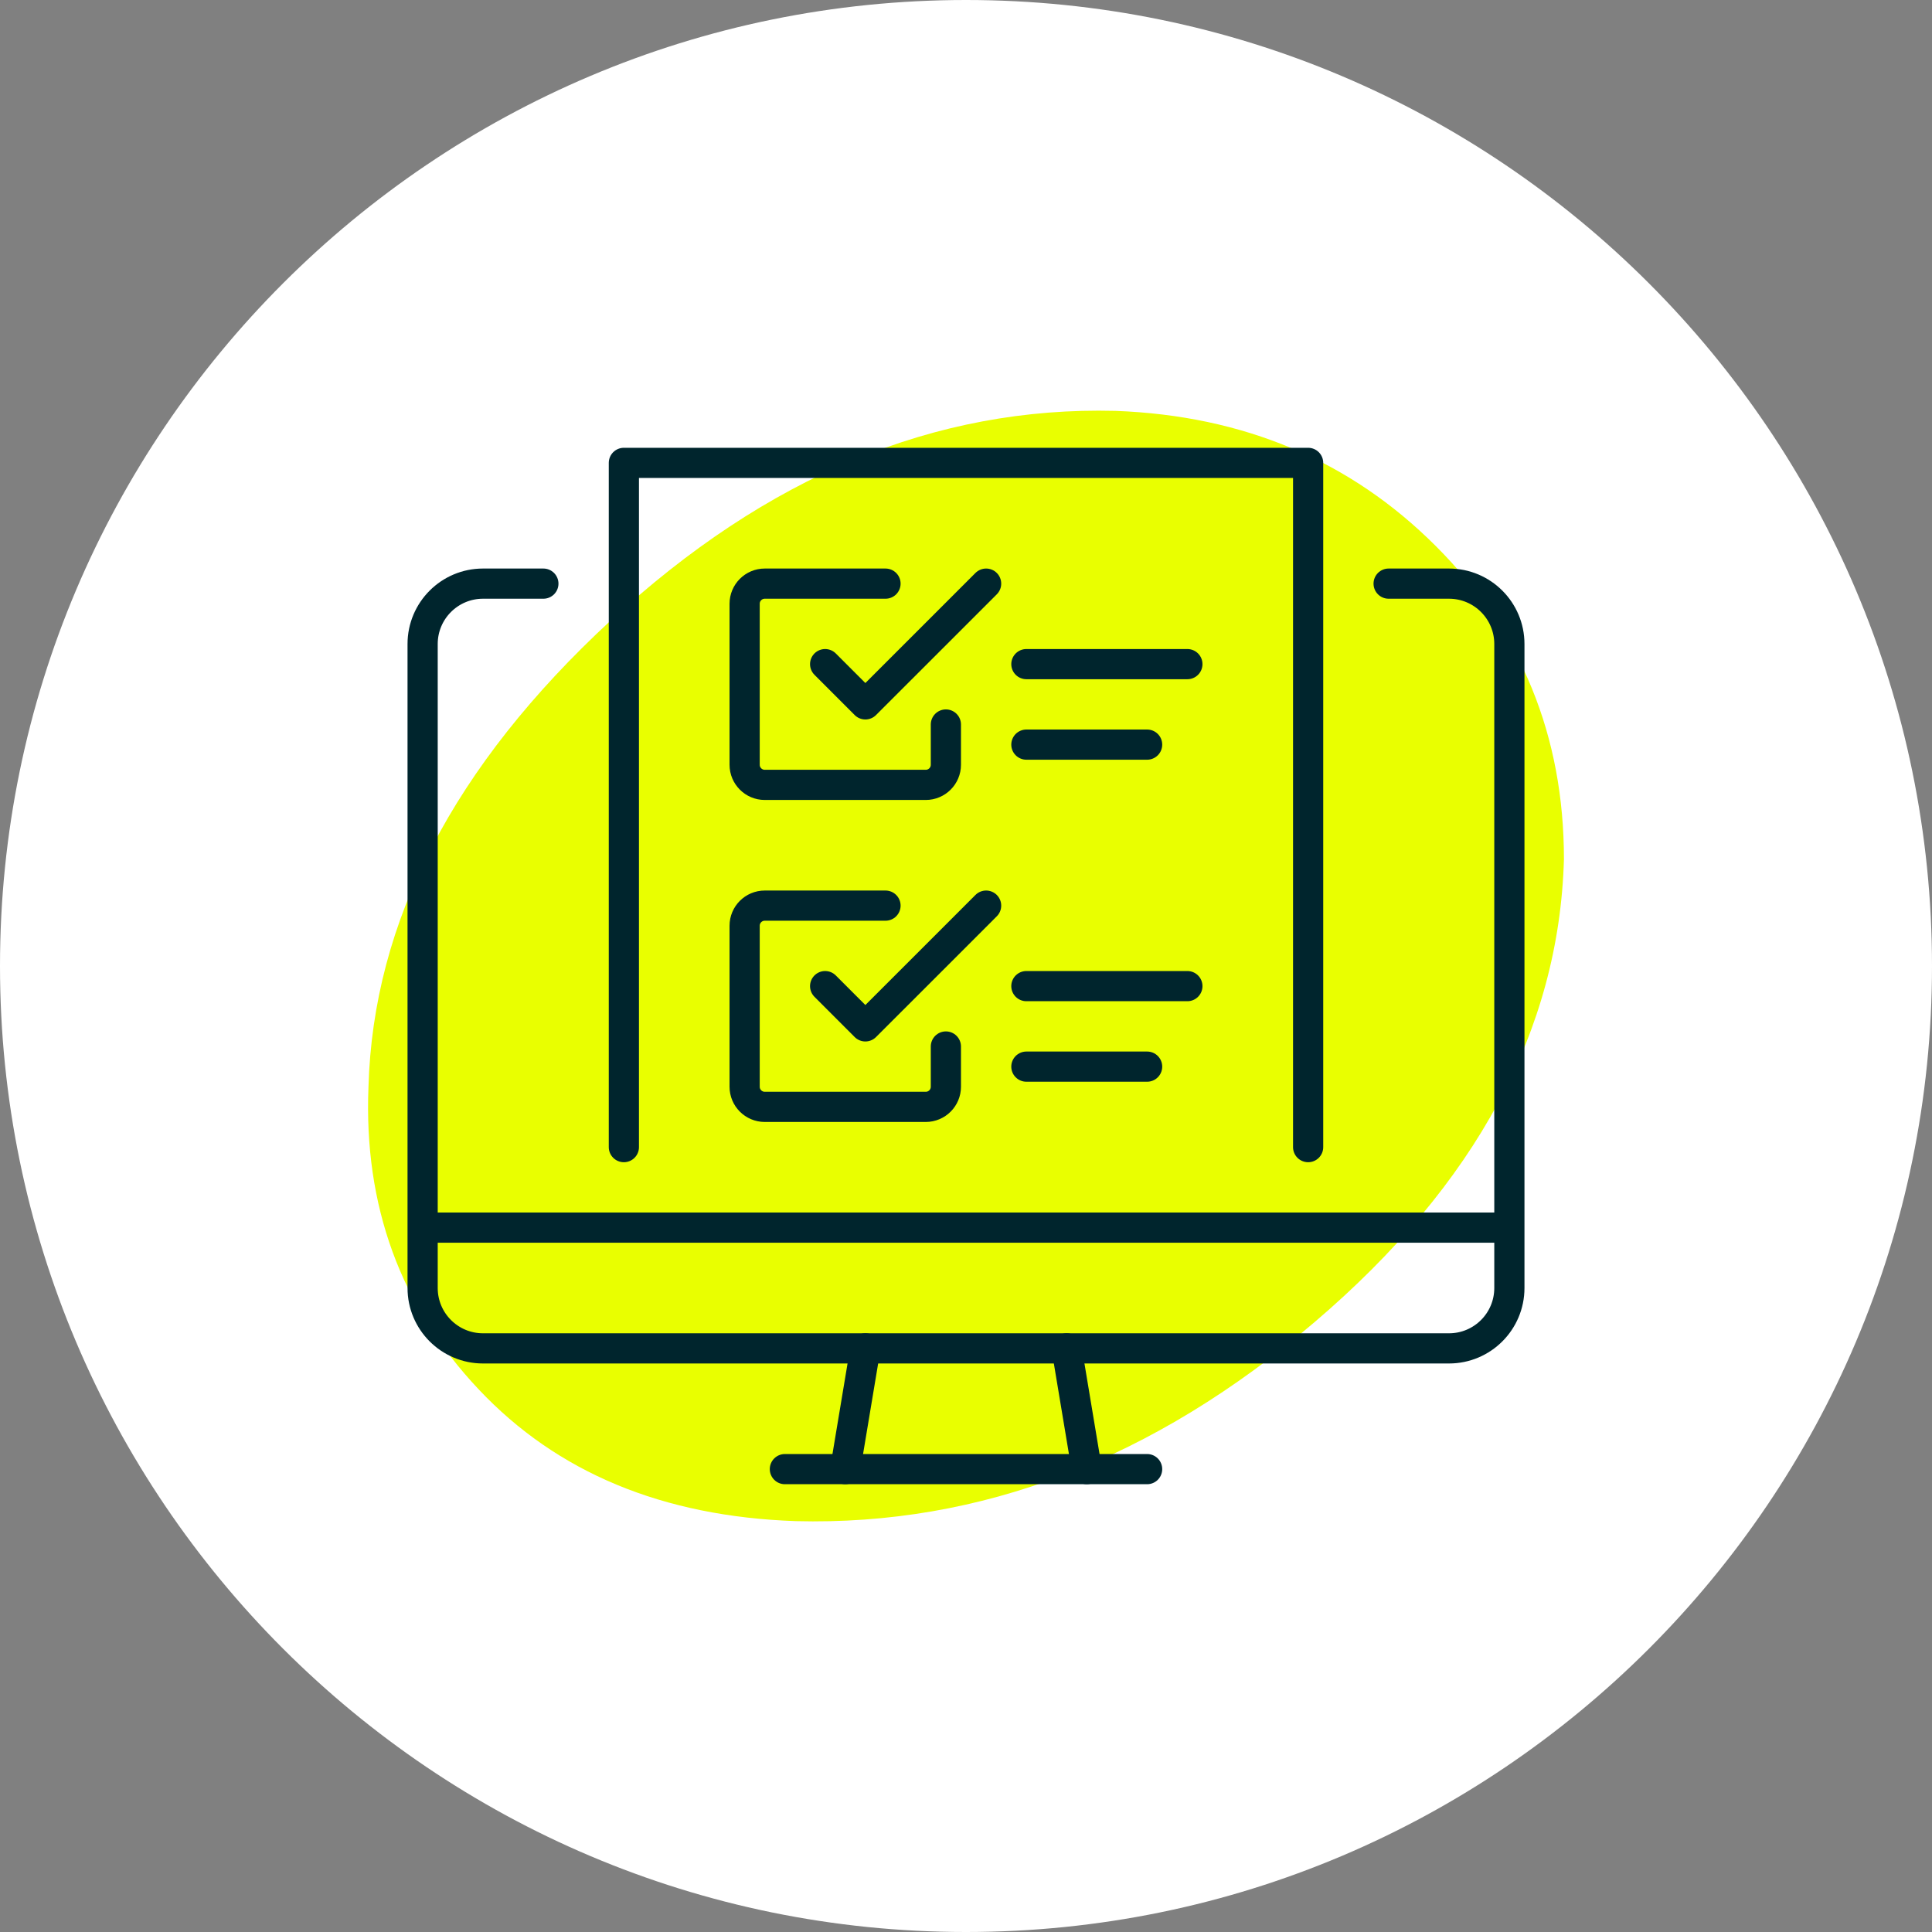
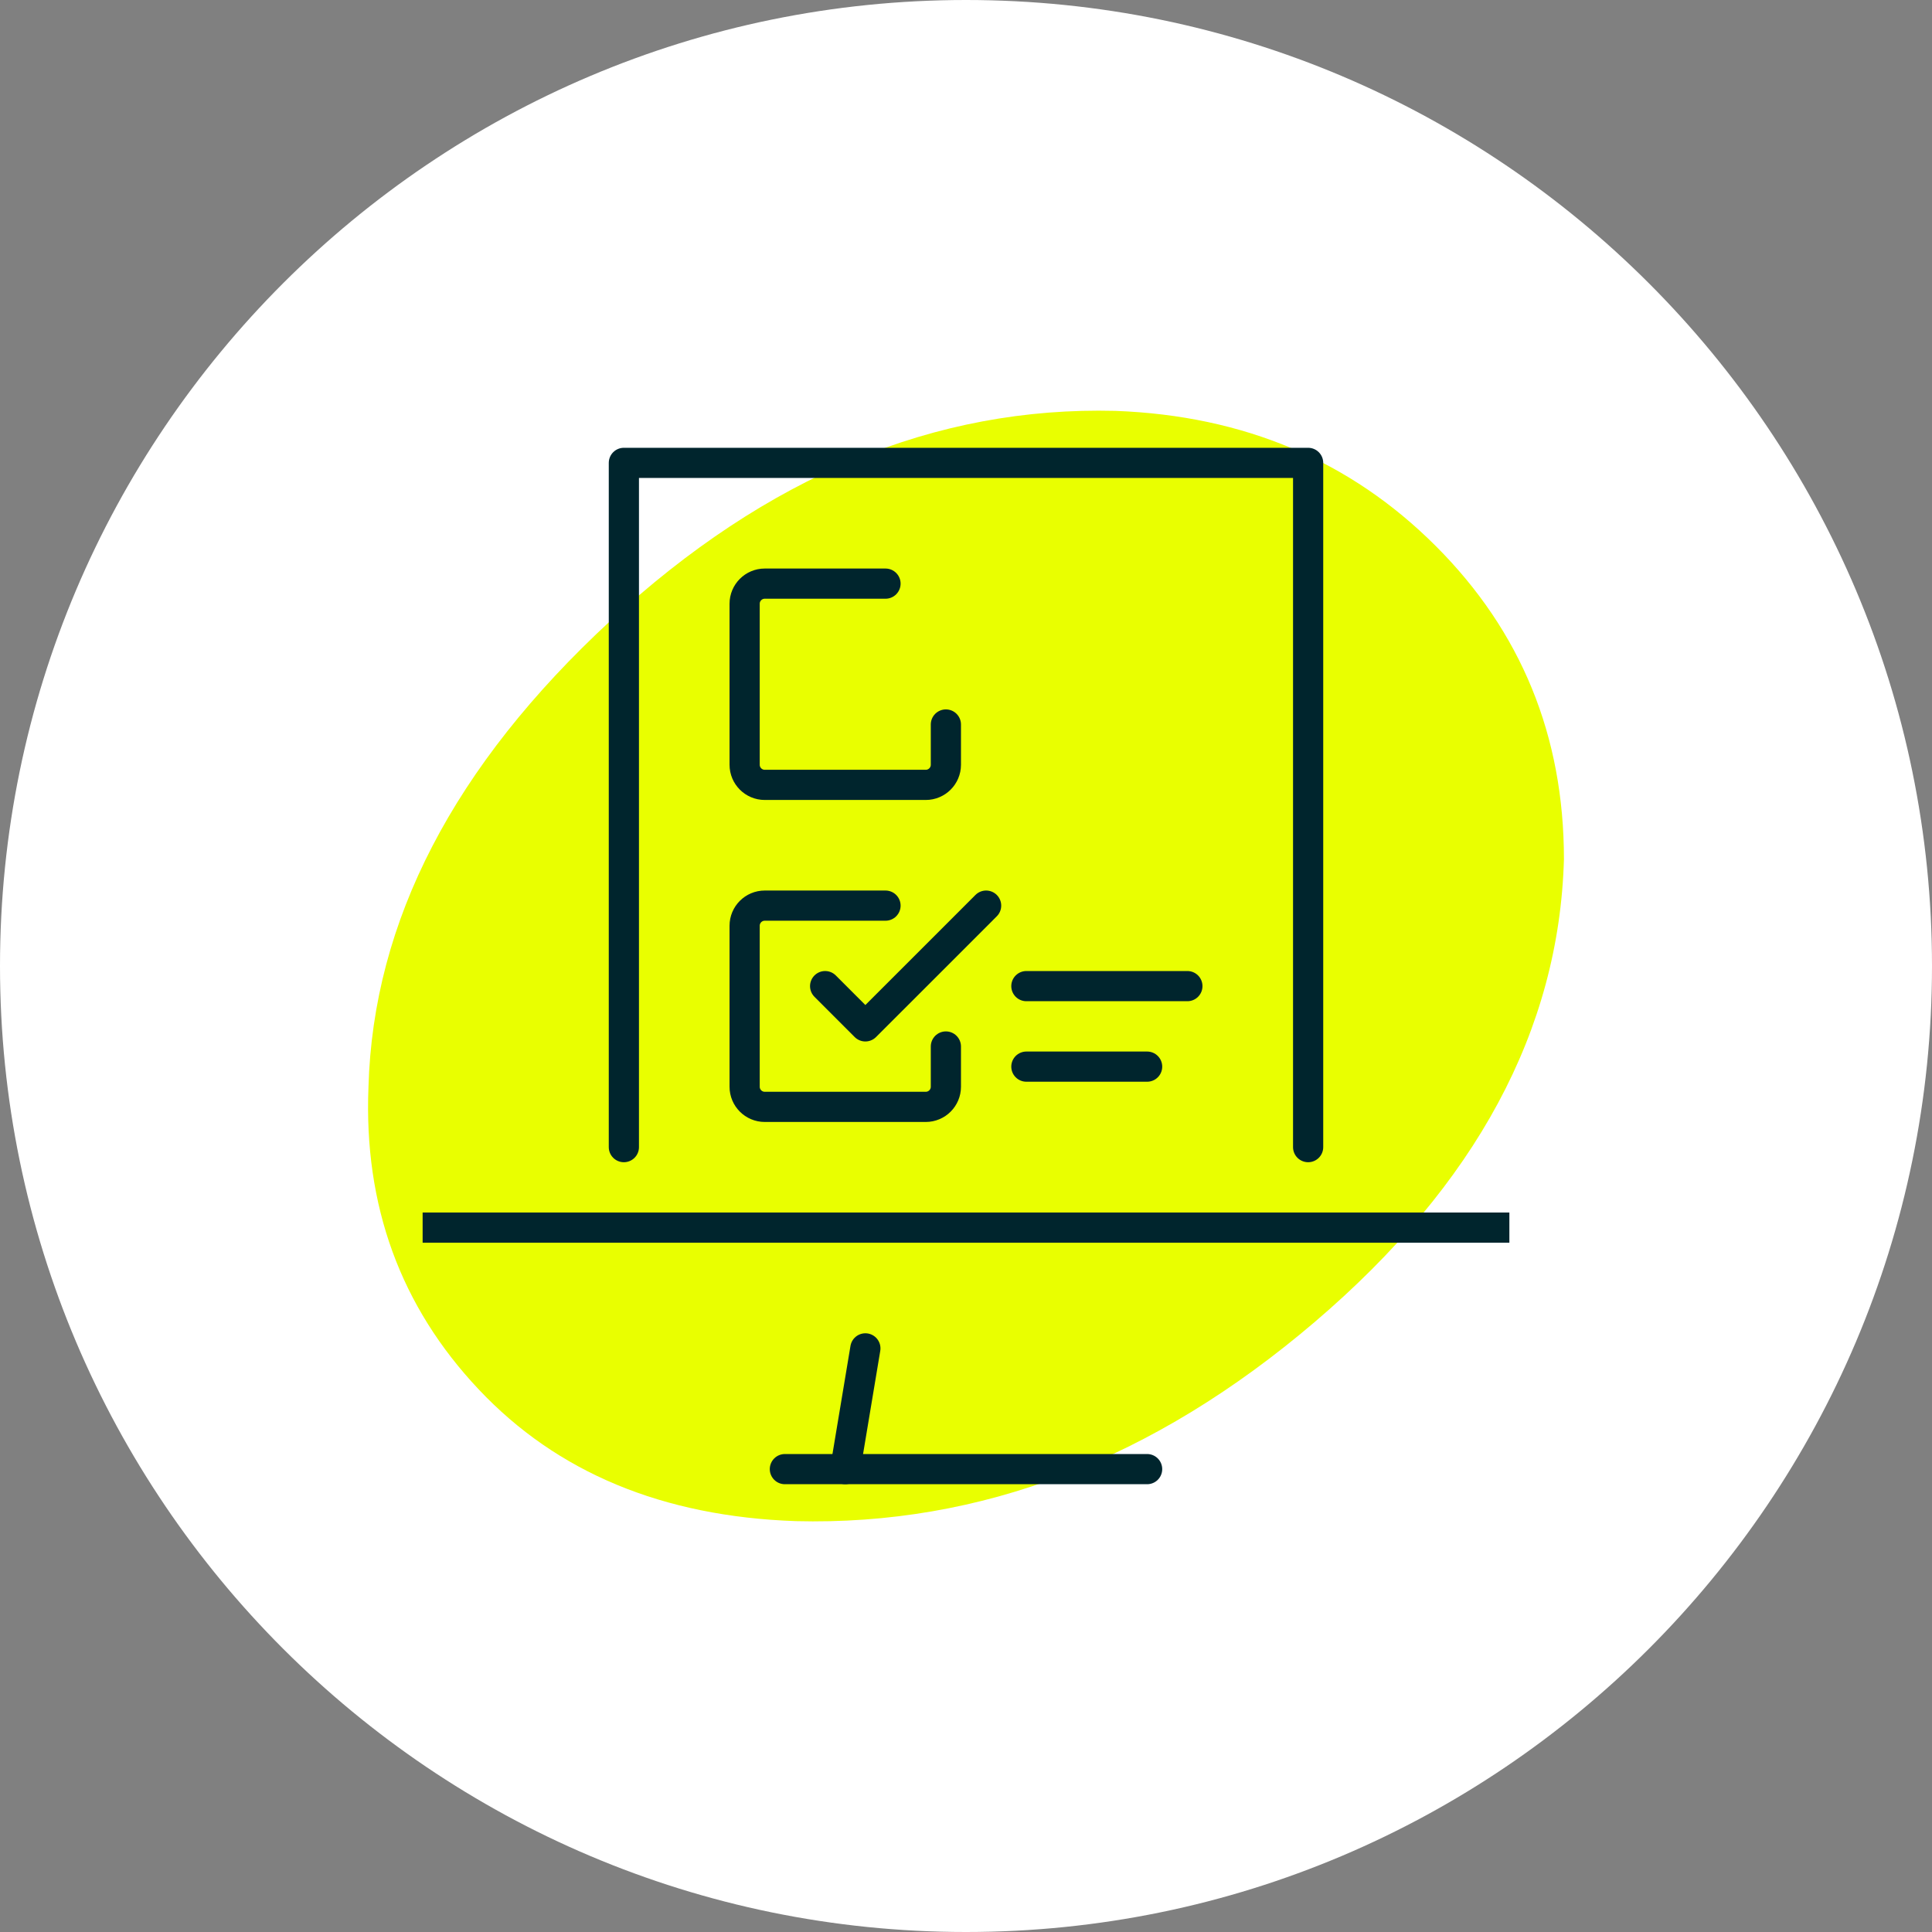
<svg xmlns="http://www.w3.org/2000/svg" width="128" height="128" viewBox="0 0 128 128">
  <rect x="0" y="0" width="128" height="128" fill="#808080" stroke="none" />
  <g id="a" data-name="Layer 3">
    <path d="m64,128C28.697,128,0,99.303,0,64S28.697,0,64,0s64,28.697,64,64-28.697,64-64,64Z" fill="#fff" stroke-width="0" />
    <path d="m52.699,100.778c-8.803-.309-15.794-3.22-20.979-8.722-5.186-5.496-7.624-12.179-7.308-20.04.309-11,5.657-21.292,16.029-30.885,10.373-9.585,21.525-14.219,33.472-13.909,8.486.317,15.558,3.3,21.216,8.959,5.657,5.659,8.486,12.576,8.486,20.746-.317,11.317-5.82,21.535-16.5,30.649-10.69,9.121-22.159,13.519-34.416,13.203Z" fill="#e9ff00" stroke-width="0" />
  </g>
  <g id="c" data-name="Artwork">
    <g>
      <line x1="56" y1="97.333" x2="57.333" y2="89.333" fill="none" stroke="#00252d" stroke-linecap="round" stroke-linejoin="round" stroke-width="2" />
      <line x1="76" y1="97.333" x2="52" y2="97.333" fill="none" stroke="#00252d" stroke-linecap="round" stroke-linejoin="round" stroke-width="2" />
-       <line x1="70.667" y1="89.333" x2="72" y2="97.333" fill="none" stroke="#00252d" stroke-linecap="round" stroke-linejoin="round" stroke-width="2" />
      <line x1="28" y1="81.333" x2="100" y2="81.333" fill="none" stroke="#00252d" stroke-linejoin="round" stroke-width="2" />
-       <path d="m36,38.667h-4c-2.209,0-4,1.791-4,4v42.667c0,2.209,1.791,4,4,4h64c2.209,0,4-1.791,4-4v-42.667c0-2.209-1.791-4-4-4h-4" fill="none" stroke="#00252d" stroke-linecap="round" stroke-linejoin="round" stroke-width="2" />
      <polyline points="41.333 76 41.333 30.667 86.667 30.667 86.667 76" fill="none" stroke="#00252d" stroke-linecap="round" stroke-linejoin="round" stroke-width="2" />
-       <line x1="68" y1="44" x2="78.667" y2="44" fill="none" stroke="#00252d" stroke-linecap="round" stroke-linejoin="round" stroke-width="2" />
-       <line x1="68" y1="49.333" x2="76" y2="49.333" fill="none" stroke="#00252d" stroke-linecap="round" stroke-linejoin="round" stroke-width="2" />
      <line x1="68" y1="65.333" x2="78.667" y2="65.333" fill="none" stroke="#00252d" stroke-linecap="round" stroke-linejoin="round" stroke-width="2" />
      <line x1="68" y1="70.667" x2="76" y2="70.667" fill="none" stroke="#00252d" stroke-linecap="round" stroke-linejoin="round" stroke-width="2" />
      <path d="m62.667,48v2.667c0,.736-.597,1.333-1.333,1.333h-10.667c-.736,0-1.333-.597-1.333-1.333v-10.667c0-.736.597-1.333,1.333-1.333h8" fill="none" stroke="#00252d" stroke-linecap="round" stroke-linejoin="round" stroke-width="2" />
-       <polyline points="65.333 38.667 62.668 41.333 57.332 46.667 54.667 44" fill="none" stroke="#00252d" stroke-linecap="round" stroke-linejoin="round" stroke-width="2" />
      <path d="m62.667,69.333v2.667c0,.736-.597,1.333-1.333,1.333h-10.667c-.736,0-1.333-.597-1.333-1.333v-10.667c0-.736.597-1.333,1.333-1.333h8" fill="none" stroke="#00252d" stroke-linecap="round" stroke-linejoin="round" stroke-width="2" />
      <polyline points="65.333 60 62.668 62.667 57.332 68 54.667 65.333" fill="none" stroke="#00252d" stroke-linecap="round" stroke-linejoin="round" stroke-width="2" />
    </g>
  </g>
</svg>